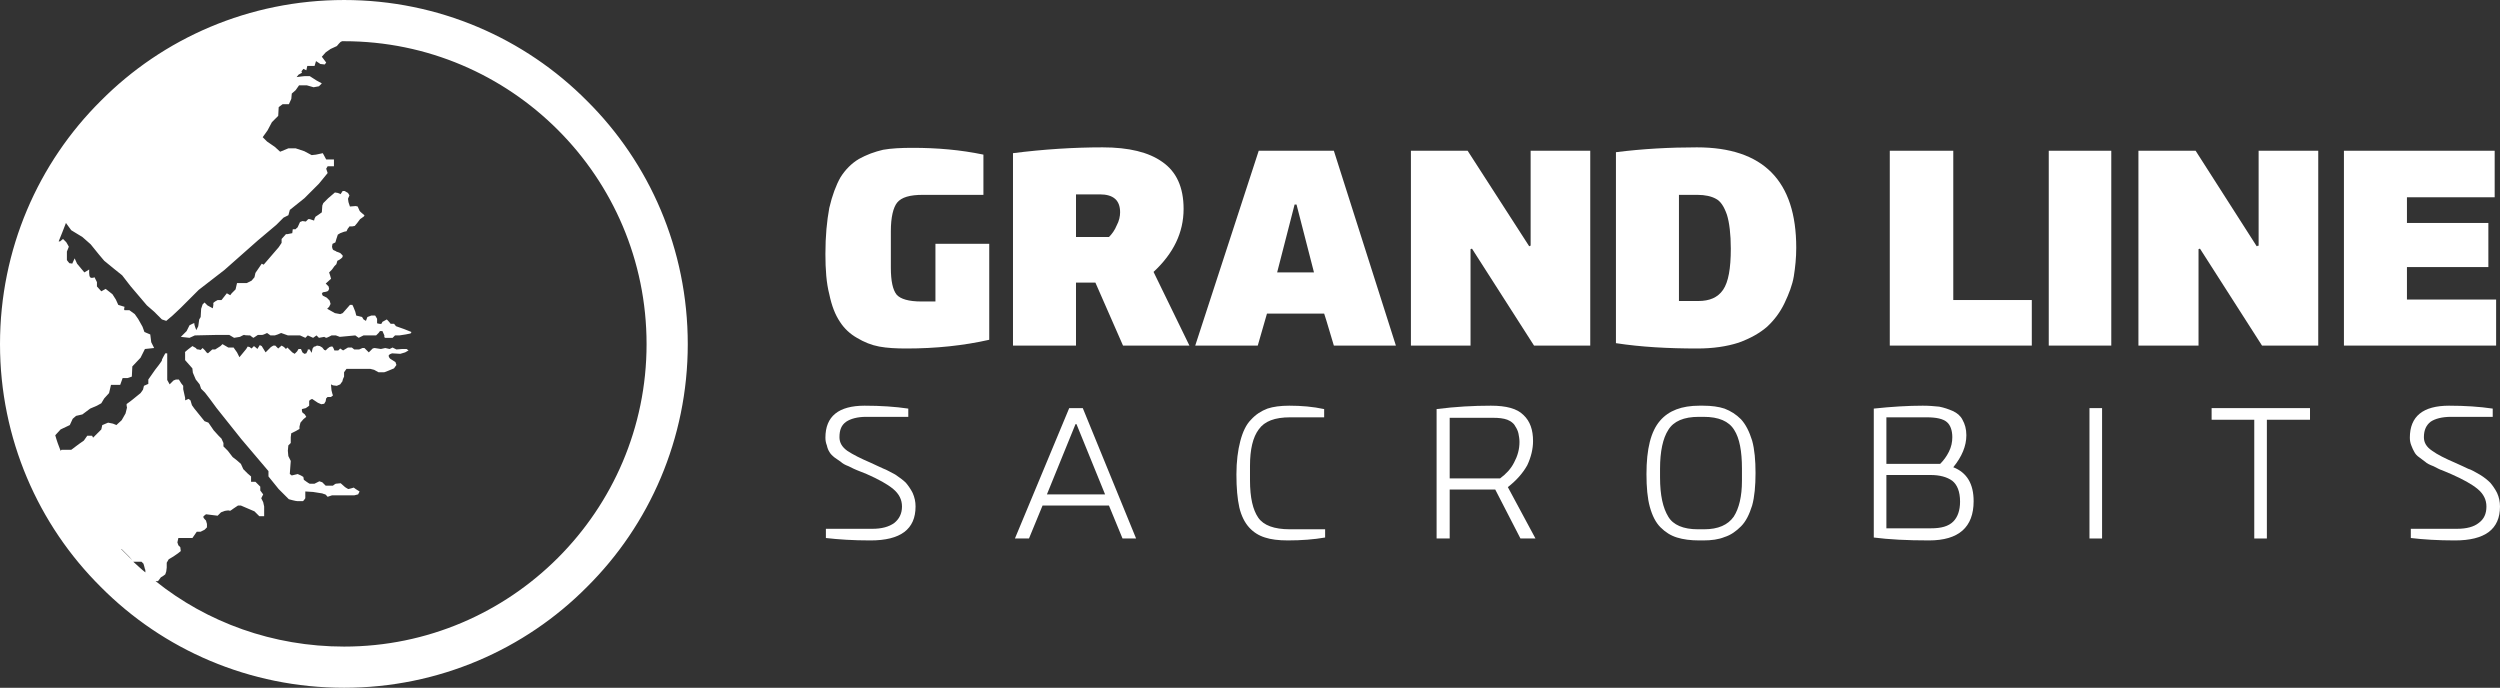
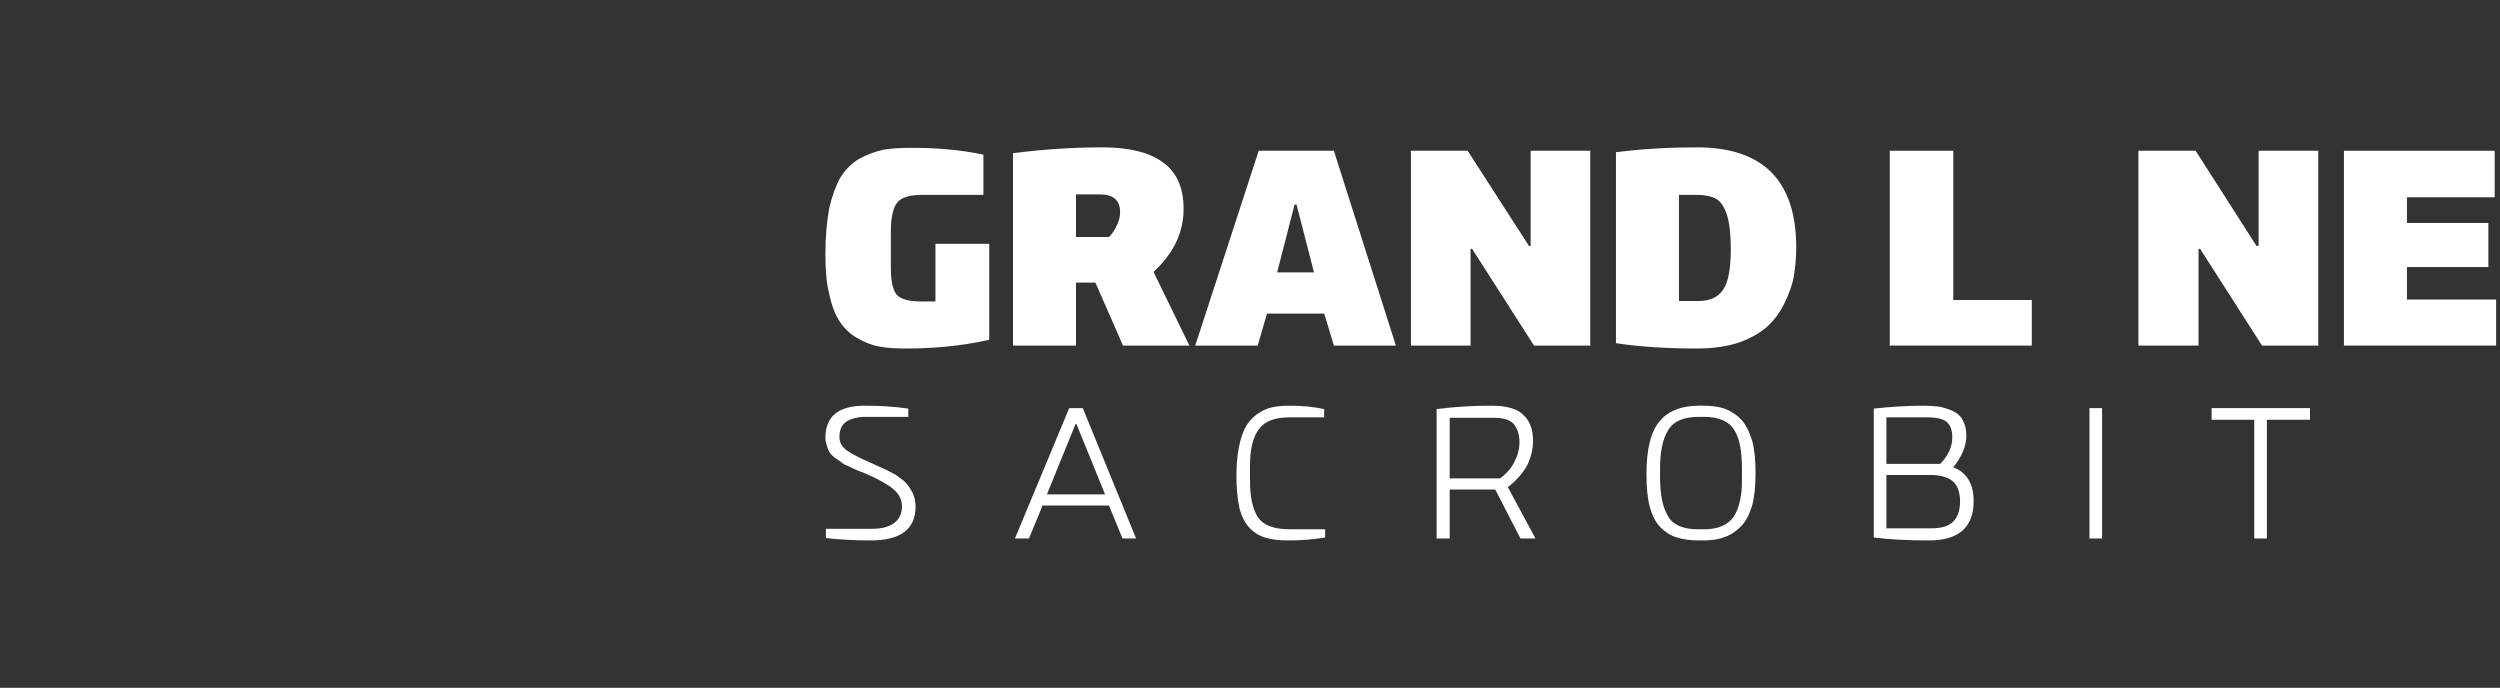
<svg xmlns="http://www.w3.org/2000/svg" xml:space="preserve" width="40.696mm" height="11.196mm" version="1.1" style="shape-rendering:geometricPrecision; text-rendering:geometricPrecision; image-rendering:optimizeQuality; fill-rule:evenodd; clip-rule:evenodd" viewBox="0 0 5158 1419">
  <rect x="0" y="0" width="5158" height="1419" fill="#333333" stroke="none" />
  <defs>
    <style type="text/css">
   
    .fil0 {fill:white}
    .fil1 {fill:white;fill-rule:nonzero}
   
  </style>
  </defs>
  <g id="Capa_x0020_1">
-     <path class="fil0" d="M710 0c195,0 373,79 501,208 129,128 208,306 208,502 0,195 -79,373 -208,501 -128,129 -306,208 -501,208 -196,0 -374,-79 -502,-208 -129,-128 -208,-306 -208,-501 0,-196 79,-374 208,-502 128,-129 306,-208 502,-208zm-460 1133l1 0 16 16 6 7 -5 -5c-6,-6 -12,-12 -18,-18zm25 26l9 0 8 0 4 4c0,0 3,10 3,11 1,1 1,4 1,7 -9,-7 -17,-15 -25,-22zm46 40l5 0 6 -8c0,0 4,-2 5,-3 1,-1 4,-3 4,-3l2 -6 1 -8 0 -10 4 -7 10 -6 10 -7 5 -4 -1 -8 -4 -4 -2 -6 2 -9 14 0 15 0 9 -13 8 0 8 -4 5 -5 0 -7 -2 -7c0,0 -5,-5 -5,-6 -1,-1 0,-3 0,-3l5 -4 24 3 7 -7 8 -3c0,0 10,-2 10,0 0,1 8,-5 8,-5l9 -6 6 0 14 6 14 6 10 10 10 0 0 -6 0 -14 -2 -9 -4 -8 4 -8 -6 -8 0 -8 -10 -10 -9 0 0 -11 -7 -6 -9 -9 -5 -11 -8 -7 -9 -7 -10 -13 -9 -9 0 -7 -4 -9 -6 -6 -10 -11 -11 -16 -8 -3 -21 -26 -5 -7 -3 -10 -4 -3 -7 3 0 -5 -4 -18 0 -7 -4 -5 -5 -8 -6 0 -5 2 -8 8 -5 -9c0,0 0,-24 0,-26 0,-1 0,-17 0,-19 0,-1 0,-10 0,-10l-4 0c0,0 -8,14 -7,14 2,0 -14,20 -14,20l-14 20 0 9 -9 4 -2 8 -5 7 -16 13c0,0 -10,8 -12,9 -2,0 0,8 0,8l-3 12 -8 14 -11 10 -7 -3 -10 -2 -12 5 -2 9 -17 17 -2 -4 -10 0 -7 10 -10 7 -16 12 -20 0 -2 2c-4,-10 -8,-21 -11,-32l11 -12 19 -9 6 -13 7 -6 13 -3 16 -12 14 -6 9 -5 6 -10 10 -11 4 -17 19 0 5 -14 10 0 9 -3 1 -21 17 -18 9 -18 19 -2 -6 -12 -2 -16 -12 -5 -4 -11 -9 -16 -7 -10 -11 -8c0,0 -7,0 -10,0 -2,-1 0,-7 0,-7l-13 -4 -5 -11 -7 -11 -14 -11 -9 5 -9 -10 0 -9 -5 -10c0,0 -6,3 -9,0 -3,-3 -2,-16 -2,-16l-10 6 -15 -18 -5 -11 -5 11c0,0 -3,-1 -6,-1l-4 -5c-1,-1 -1,-2 -1,-2l0 -17 4 -10c0,0 -6,-11 -6,-10 1,1 -6,-6 -6,-6l-6 5 -3 0c5,-12 10,-25 15,-38l11 15 23 14 17 15 17 21 11 13 22 18 15 12 17 22 17 20 17 20 15 13 16 16 9 3 13 -11 17 -16 37 -37 53 -41 69 -61 38 -32 15 -15 10 -5 3 -11 30 -24 30 -30 18 -22 -3 -9 3 -5 13 0 0 -10 0 -4 -16 0 -7 -13 -14 3 -9 1 -15 -8 -18 -6 -15 0 -17 7 -11 -10 -16 -11 -9 -9 10 -14 9 -17 13 -13 1 -18 8 -6 13 0 5 -11 1 -11 8 -7 7 -10 16 0 14 4 11 -2 6 -6 -11 -6 -14 -9 -10 0c0,0 -11,1 -17,2l4 -5c4,-2 7,-4 7,-4l-1 -3 4 -5 6 3 2 -9 15 0 3 -10 9 6 9 1 3 -4 -9 -12 8 -9 10 -7 13 -6c0,0 8,-10 9,-9 0,0 1,0 1,-1l5 0c172,0 328,70 441,183 113,113 183,269 183,442 0,172 -70,328 -183,441 -113,113 -269,183 -441,183 -147,0 -283,-50 -389,-135zm61 -472c-4,1 15,-13 15,-13l7 4c0,0 3,3 2,3 0,-1 8,1 8,1l4 -4 5 5 3 4 3 2 9 -8 6 0 11 -7 4 -4 12 7 11 0 2 3 5 7 5 10 14 -17 3 -5 4 1 4 3 5 -5 5 4 2 2 5 -8 4 2 8 13 11 -11 5 -3 4 0 6 6 7 -6 5 3 4 4 3 -3 10 10 5 3 5 -5 3 -5 5 0 3 7 4 3 4 -1 3 -6 0 -2 4 0 4 7 2 -9c0,0 3,-4 3,-4 1,1 6,-2 6,-2l6 1 5 3c0,0 4,5 4,5 1,0 3,1 3,1l4 -4 4 -3 3 -1 3 0 2 3 2 5 8 0 4 -4 6 4 10 -6 8 0 5 4c0,0 9,0 10,0 0,0 7,-3 7,-3l4 0 4 4 5 5 4 -4 4 -4c0,0 3,-1 4,-1 1,0 13,2 13,2l9 -2 9 2 6 -3 8 4 12 -1 9 0 4 3 -7 4 -10 3 -17 -1c0,0 -7,2 -7,5 0,3 3,6 3,6l11 7 2 6 -5 7 -12 5 -8 3 -12 0 -9 -5 -8 -2 -49 0 -5 7 0 9c0,0 -4,8 -3,9 0,0 -5,7 -5,7l-7 3 -8 -1 -4 -2 1 12 2 8c0,0 1,2 1,3 -1,1 -4,3 -4,3l-7 0 -3 3 -1 6 -3 5 -6 1 -7 -3 -6 -4 -6 -4 -4 2 -2 2 0 7c0,0 0,2 0,3 -1,1 -7,5 -7,5l-8 2 0 4 1 3c0,0 4,3 5,4 0,0 3,5 3,5l-6 5 -6 7 -2 8 0 5 -7 4 -10 5 -1 8 0 6 0 6 -5 5 -1 11 1 11 5 10 -2 27 4 3 12 -3 7 3 5 3 1 6c0,0 11,8 12,8 1,0 10,0 10,0l10 -5 6 2 7 7c0,0 3,0 4,0 2,0 11,0 11,0 0,0 5,-4 6,-4 1,0 10,-1 10,-1l9 8c0,0 6,4 7,4 1,0 11,-3 11,-3l4 3 8 5 -3 6 -8 2c0,0 -13,0 -15,0 -1,0 -31,0 -31,0l-9 3c0,0 -4,-5 -5,-5 -1,0 -6,-2 -6,-2l-19 -3 -16 -1 0 6 0 8c0,0 -4,6 -5,6 -2,0 -7,0 -11,0 -4,0 -18,-4 -18,-4l-21 -21 -21 -26 0 -11 -56 -66 -51 -64 -14 -19 -10 -13 -8 -8 -3 -9 -8 -10 -6 -14 -1 -9 -15 -17 0 -16zm-9 -32l18 2 11 -5 45 -1 26 0 10 6 12 -2c0,0 9,-5 9,-4 0,1 12,1 12,1 0,0 6,5 7,5 0,0 9,-6 9,-6 0,0 7,0 9,0 2,0 10,-4 10,-4l7 5 9 0 6 -2 7 -3 14 5 25 0 11 5 5 -5 11 5 7 -5 5 5 11 -2c0,0 3,2 4,2 2,0 11,-5 11,-5l9 0 8 3 32 -3 7 5 6 -3 4 -2 18 0 8 0 5 -5 3 -4 5 0 4 9c0,0 -1,5 2,5 4,0 7,0 9,0 1,0 6,0 6,0l5 -5 9 0 13 -2 10 -2c0,0 2,-3 2,-3 0,0 -15,-6 -15,-6l-17 -6 -4 -5 -7 0 -5 -6 -3 -3 -9 5 -2 4c0,0 0,0 -1,0 -1,1 -8,-1 -8,-1 0,0 0,-11 0,-9 1,1 -4,-7 -4,-7l-8 0 -8 3 -3 8 -5 -3 -3 -5 -12 -3 -2 -8 -4 -10 -2 -4 -5 0 -7 8 -8 9 -5 2 -11 -2 -16 -9 4 -4 3 -6 -2 -7 -6 -6 -8 -4 -2 -4 2 -3 6 -1c0,0 4,-1 5,-2 0,0 2,-4 2,-4l-1 -5 -6 -6 11 -10 -2 -7 -2 -6 6 -6 5 -7 4 -4 2 -7 4 -2c0,0 6,-4 6,-5 1,0 1,-3 1,-4 -1,-1 -4,-4 -5,-5 0,0 -7,-3 -8,-3 0,-1 -7,-3 -7,-4 -1,-1 -2,-6 -2,-6l1 -6 6 -3 2 -7 3 -9 5 -3 8 -3 5 -1c0,0 3,-7 4,-7 0,0 2,-3 2,-3 0,0 5,0 6,0 1,0 4,-1 5,-1 1,-1 5,-6 5,-6l6 -8c0,0 6,-4 7,-5 1,0 2,-3 2,-3 0,0 -10,-8 -10,-9 0,0 -4,-9 -4,-9l-4 -1 -12 1 -3 -9 -1 -7 3 -7 -3 -5 -7 -4c0,0 -3,0 -4,0 0,0 -2,3 -2,3l-2 3c0,0 -1,1 0,1 0,-1 -6,-3 -6,-3l-6 -1 -14 12 -10 10 -2 5 -1 14 -7 5 -6 4 -2 4 -1 4 -9 -3 -3 0 -5 5 -7 -1 -5 2 -5 11c0,0 -5,4 -4,4 1,0 -6,0 -6,0l-1 8 -10 2 -3 0 -9 10 0 8 -6 9 -31 36 -4 -2 -13 19 -2 9 -6 7 -10 5 -7 0 -13 0 -3 13 -8 8 -3 4 -7 -4 -11 14 -8 0c0,0 -10,5 -9,7 1,1 -1,10 -1,10l-11 -6 -6 -6 -4 4 -3 9 -1 17 -3 5 -2 14 -4 8c0,0 -5,-12 -4,-14 1,-2 -10,4 -10,4l-6 12 -12 12z" />
    <path class="fil1" d="M1838 477c0,-29 5,-49 13,-59 9,-11 26,-16 53,-16l125 0 0 -83c-48,-10 -96,-14 -146,-14 -24,0 -44,1 -61,4 -17,4 -34,10 -50,19 -15,9 -28,22 -38,38 -9,16 -17,37 -23,63 -5,27 -8,58 -8,95 0,32 2,60 8,83 5,24 12,42 22,57 9,14 21,25 35,33 15,9 30,15 46,18 16,3 35,4 56,4 61,0 118,-6 171,-18l0 -198 -111 0 0 119 -29 0c-26,0 -43,-5 -51,-14 -8,-10 -12,-28 -12,-56l0 -75z" />
    <path id="1" class="fil1" d="M2275 304c-60,0 -122,4 -185,12l0 397 130 0 0 -130 40 0 57 130 137 0 -74 -152c41,-38 62,-81 62,-130 0,-45 -15,-77 -44,-97 -28,-20 -69,-30 -123,-30zm-6 97c28,0 42,12 42,37 0,8 -2,18 -7,27 -4,10 -10,18 -16,24l-68 0 0 -88 49 0z" />
    <path id="2" class="fil1" d="M2752 713l128 0 -128 -402 -155 0 -131 402 129 0 19 -66 118 0c6,18 12,40 20,66zm-77 -291l36 140 -76 0 36 -140 4 0z" />
-     <path id="3" class="fil1" d="M3155 508l-127 -197 -117 0 0 402 123 0 0 -199 3 -1 128 200 116 0 0 -402 -123 0 0 196c0,0 -1,0 -1,0 -1,1 -2,1 -2,1z" />
+     <path id="3" class="fil1" d="M3155 508l-127 -197 -117 0 0 402 123 0 0 -199 3 -1 128 200 116 0 0 -402 -123 0 0 196z" />
    <path id="4" class="fil1" d="M3502 402c16,0 29,3 38,8 10,5 17,16 23,33 5,16 8,40 8,70 0,41 -5,69 -16,85 -11,16 -28,23 -51,23l-40 0 0 -219 38 0zm0 317c32,0 60,-4 85,-12 25,-9 44,-20 59,-33 15,-14 27,-30 36,-49 9,-19 16,-37 19,-55 3,-19 5,-38 5,-59 0,-138 -68,-207 -205,-207 -56,0 -112,3 -167,10l0 394c52,8 108,11 168,11z" />
    <polygon id="5" class="fil1" points="4192,713 4192,619 4030,619 4030,311 3899,311 3899,713 " />
-     <polygon id="6" class="fil1" points="4356,713 4356,311 4227,311 4227,713 " />
    <path id="7" class="fil1" d="M4656 508l-126 -197 -118 0 0 402 124 0 0 -199 3 -1 128 200 116 0 0 -402 -123 0 0 196c0,0 -1,0 -2,0 -1,1 -1,1 -2,1z" />
    <polygon id="8" class="fil1" points="5147,311 4836,311 4836,713 5150,713 5150,618 4966,618 4966,551 5134,551 5134,460 4966,460 4966,407 5147,407 " />
    <path class="fil1" d="M1784 837c-54,0 -81,22 -81,66 0,6 1,11 3,16 1,5 3,10 5,13 2,4 6,8 11,12 6,4 10,7 13,9 3,3 8,6 16,9 8,4 14,7 17,8 3,1 10,4 20,8 25,11 43,21 55,31 12,10 18,22 18,36 0,15 -6,26 -16,34 -11,8 -26,12 -45,12l-96 0 0 19c26,3 56,5 92,5 62,0 93,-23 93,-70 0,-10 -2,-19 -6,-28 -4,-8 -9,-15 -14,-21 -5,-5 -13,-11 -22,-17 -10,-5 -18,-10 -24,-12 -7,-3 -15,-7 -26,-12 -21,-9 -37,-17 -49,-25 -11,-8 -16,-17 -16,-28 0,-15 4,-25 14,-32 9,-6 23,-10 41,-10l87 0 0 -17c-27,-4 -57,-6 -90,-6z" />
    <path id="1" class="fil1" d="M2316 1111l28 0 -110 -269 -28 0 -112 269 29 0 28 -68 137 0 28 68zm-95 -236l59 145 -120 0 59 -145 2 0z" />
    <path id="2" class="fil1" d="M2732 861l0 -17c-23,-5 -47,-7 -72,-7 -18,0 -33,2 -45,6 -13,5 -24,12 -34,23 -10,10 -17,25 -22,44 -5,19 -8,42 -8,69 0,28 2,50 6,68 4,17 11,31 20,41 9,10 20,17 33,21 12,4 28,6 47,6 28,0 54,-2 77,-6l0 -17 -73 0c-32,0 -54,-8 -65,-24 -11,-16 -17,-41 -17,-77l0 -30c0,-34 6,-59 18,-75 12,-17 33,-25 65,-25l70 0z" />
    <path id="3" class="fil1" d="M3076 837c-36,0 -73,2 -112,7l0 267 27 0 0 -101 94 0 52 101 31 0 -57 -106c18,-14 31,-29 40,-45 8,-17 12,-34 12,-50 0,-23 -6,-41 -20,-54 -13,-13 -35,-19 -67,-19zm5 25c11,0 21,1 29,4 7,3 13,7 16,13 4,6 6,11 7,16 1,5 2,11 2,17 0,15 -4,29 -11,42 -7,14 -17,24 -29,33l-104 0 0 -125 90 0z" />
    <path id="4" class="fil1" d="M3594 992c0,32 -6,57 -17,74 -12,17 -32,26 -61,26l-13 0c-30,0 -51,-9 -61,-26 -11,-18 -17,-44 -17,-81l0 -18c0,-36 6,-63 17,-80 11,-18 32,-27 63,-27l10 0c31,0 52,9 63,27 11,17 16,44 16,80l0 25zm-197 -14c0,27 2,50 7,68 5,18 12,32 22,42 10,10 21,17 34,21 13,4 28,6 46,6l8 0c17,0 32,-2 44,-7 13,-4 24,-12 34,-22 10,-10 17,-24 23,-43 5,-18 7,-41 7,-67 0,-26 -2,-49 -7,-67 -6,-19 -13,-33 -23,-44 -10,-10 -21,-17 -34,-22 -12,-4 -27,-6 -44,-6l-8 0c-36,0 -63,10 -81,31 -19,22 -28,58 -28,110z" />
    <path id="5" class="fil1" d="M4057 898c0,-13 -3,-23 -8,-32 -4,-8 -11,-14 -20,-18 -9,-4 -18,-7 -28,-9 -10,-1 -21,-2 -34,-2 -30,0 -64,2 -101,6l0 266c31,4 69,6 114,6 61,0 92,-27 92,-81 0,-36 -14,-59 -42,-70 18,-22 27,-44 27,-66zm-74 82c19,0 34,4 45,12 10,8 16,22 16,43 0,18 -5,32 -14,41 -10,10 -25,14 -46,14l-92 0 0 -110 91 0zm-91 -23l0 -96 83 0c20,0 34,3 42,10 7,6 11,17 11,31 0,10 -2,20 -7,30 -5,10 -11,18 -18,25l-111 0z" />
    <polygon id="6" class="fil1" points="4337,1111 4337,842 4311,842 4311,1111 " />
    <polygon id="7" class="fil1" points="4766,866 4766,842 4563,842 4563,866 4651,866 4651,1111 4677,1111 4677,866 " />
-     <path id="8" class="fil1" d="M5053 837c-54,0 -81,22 -81,66 0,6 1,11 3,16 2,5 4,10 6,13 2,4 5,8 11,12 5,4 9,7 12,9 3,3 9,6 17,9 8,4 13,7 17,8 3,1 9,4 19,8 25,11 43,21 55,31 12,10 18,22 18,36 0,15 -5,26 -16,34 -10,8 -25,12 -45,12l-95 0 0 19c25,3 56,5 91,5 62,0 93,-23 93,-70 0,-10 -2,-19 -6,-28 -4,-8 -9,-15 -14,-21 -5,-5 -12,-11 -22,-17 -9,-5 -17,-10 -24,-12 -6,-3 -15,-7 -26,-12 -21,-9 -37,-17 -48,-25 -12,-8 -17,-17 -17,-28 0,-15 5,-25 14,-32 9,-6 23,-10 42,-10l86 0 0 -17c-27,-4 -57,-6 -90,-6z" />
  </g>
</svg>